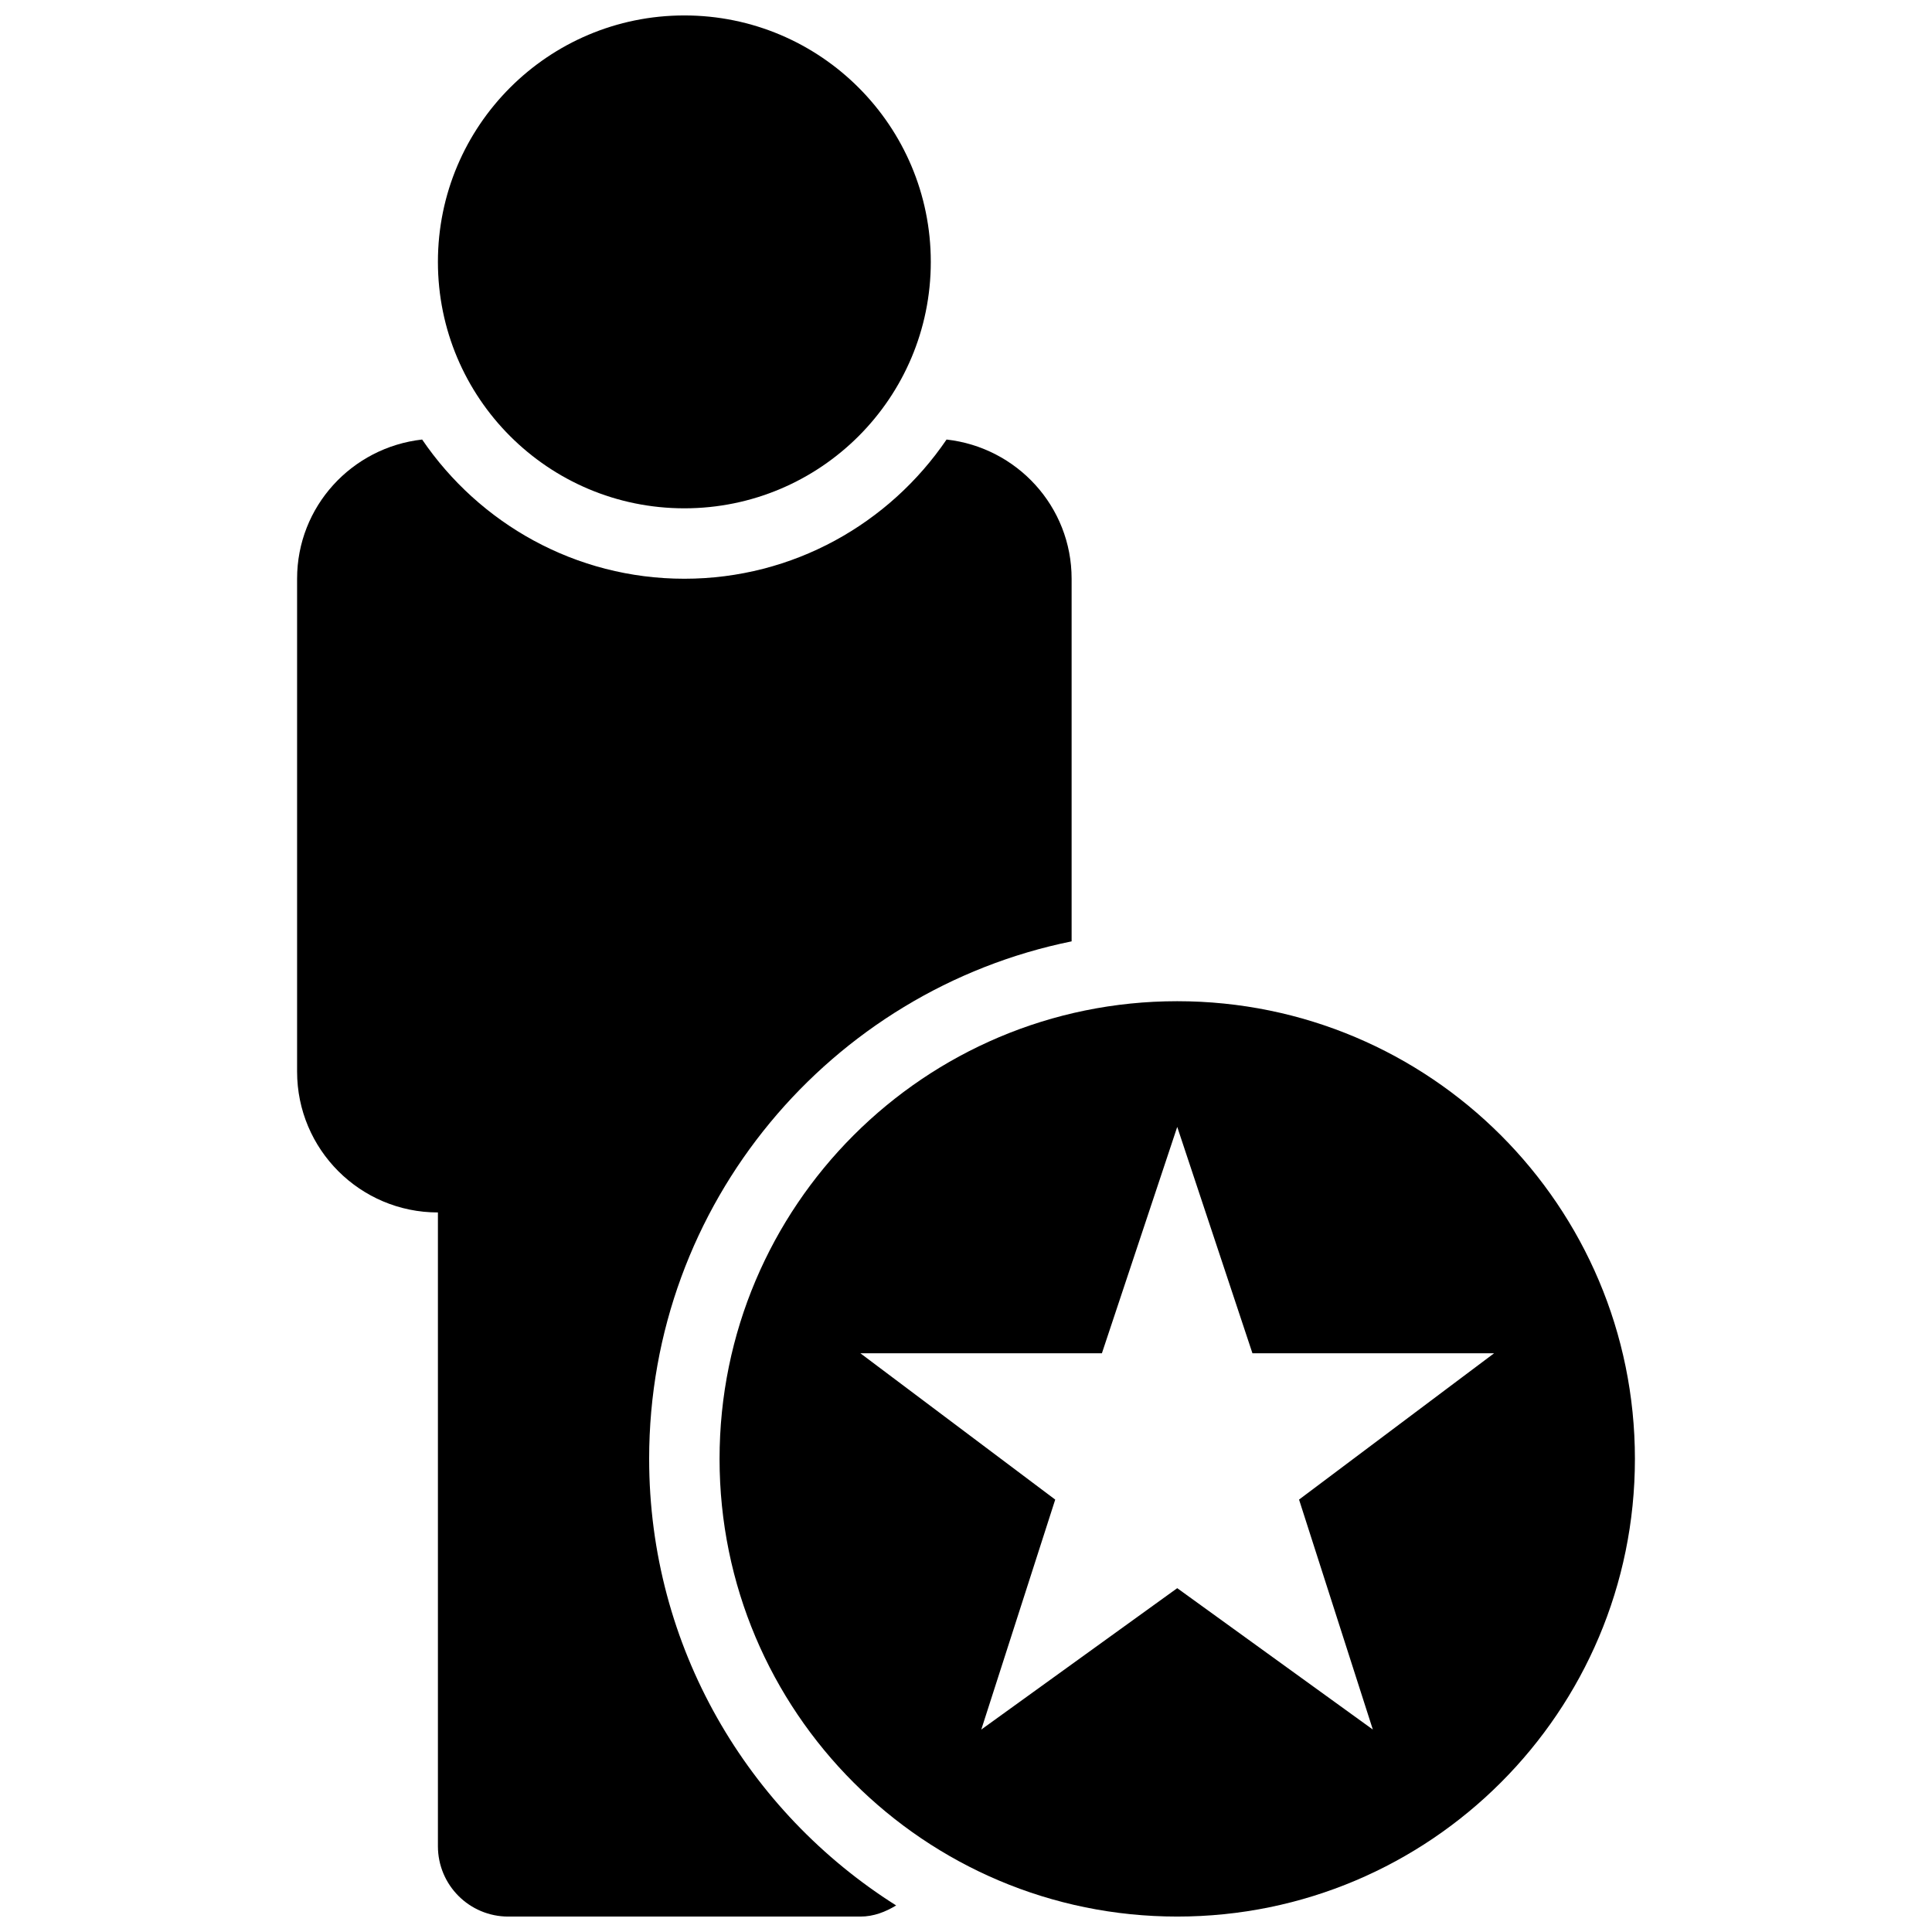
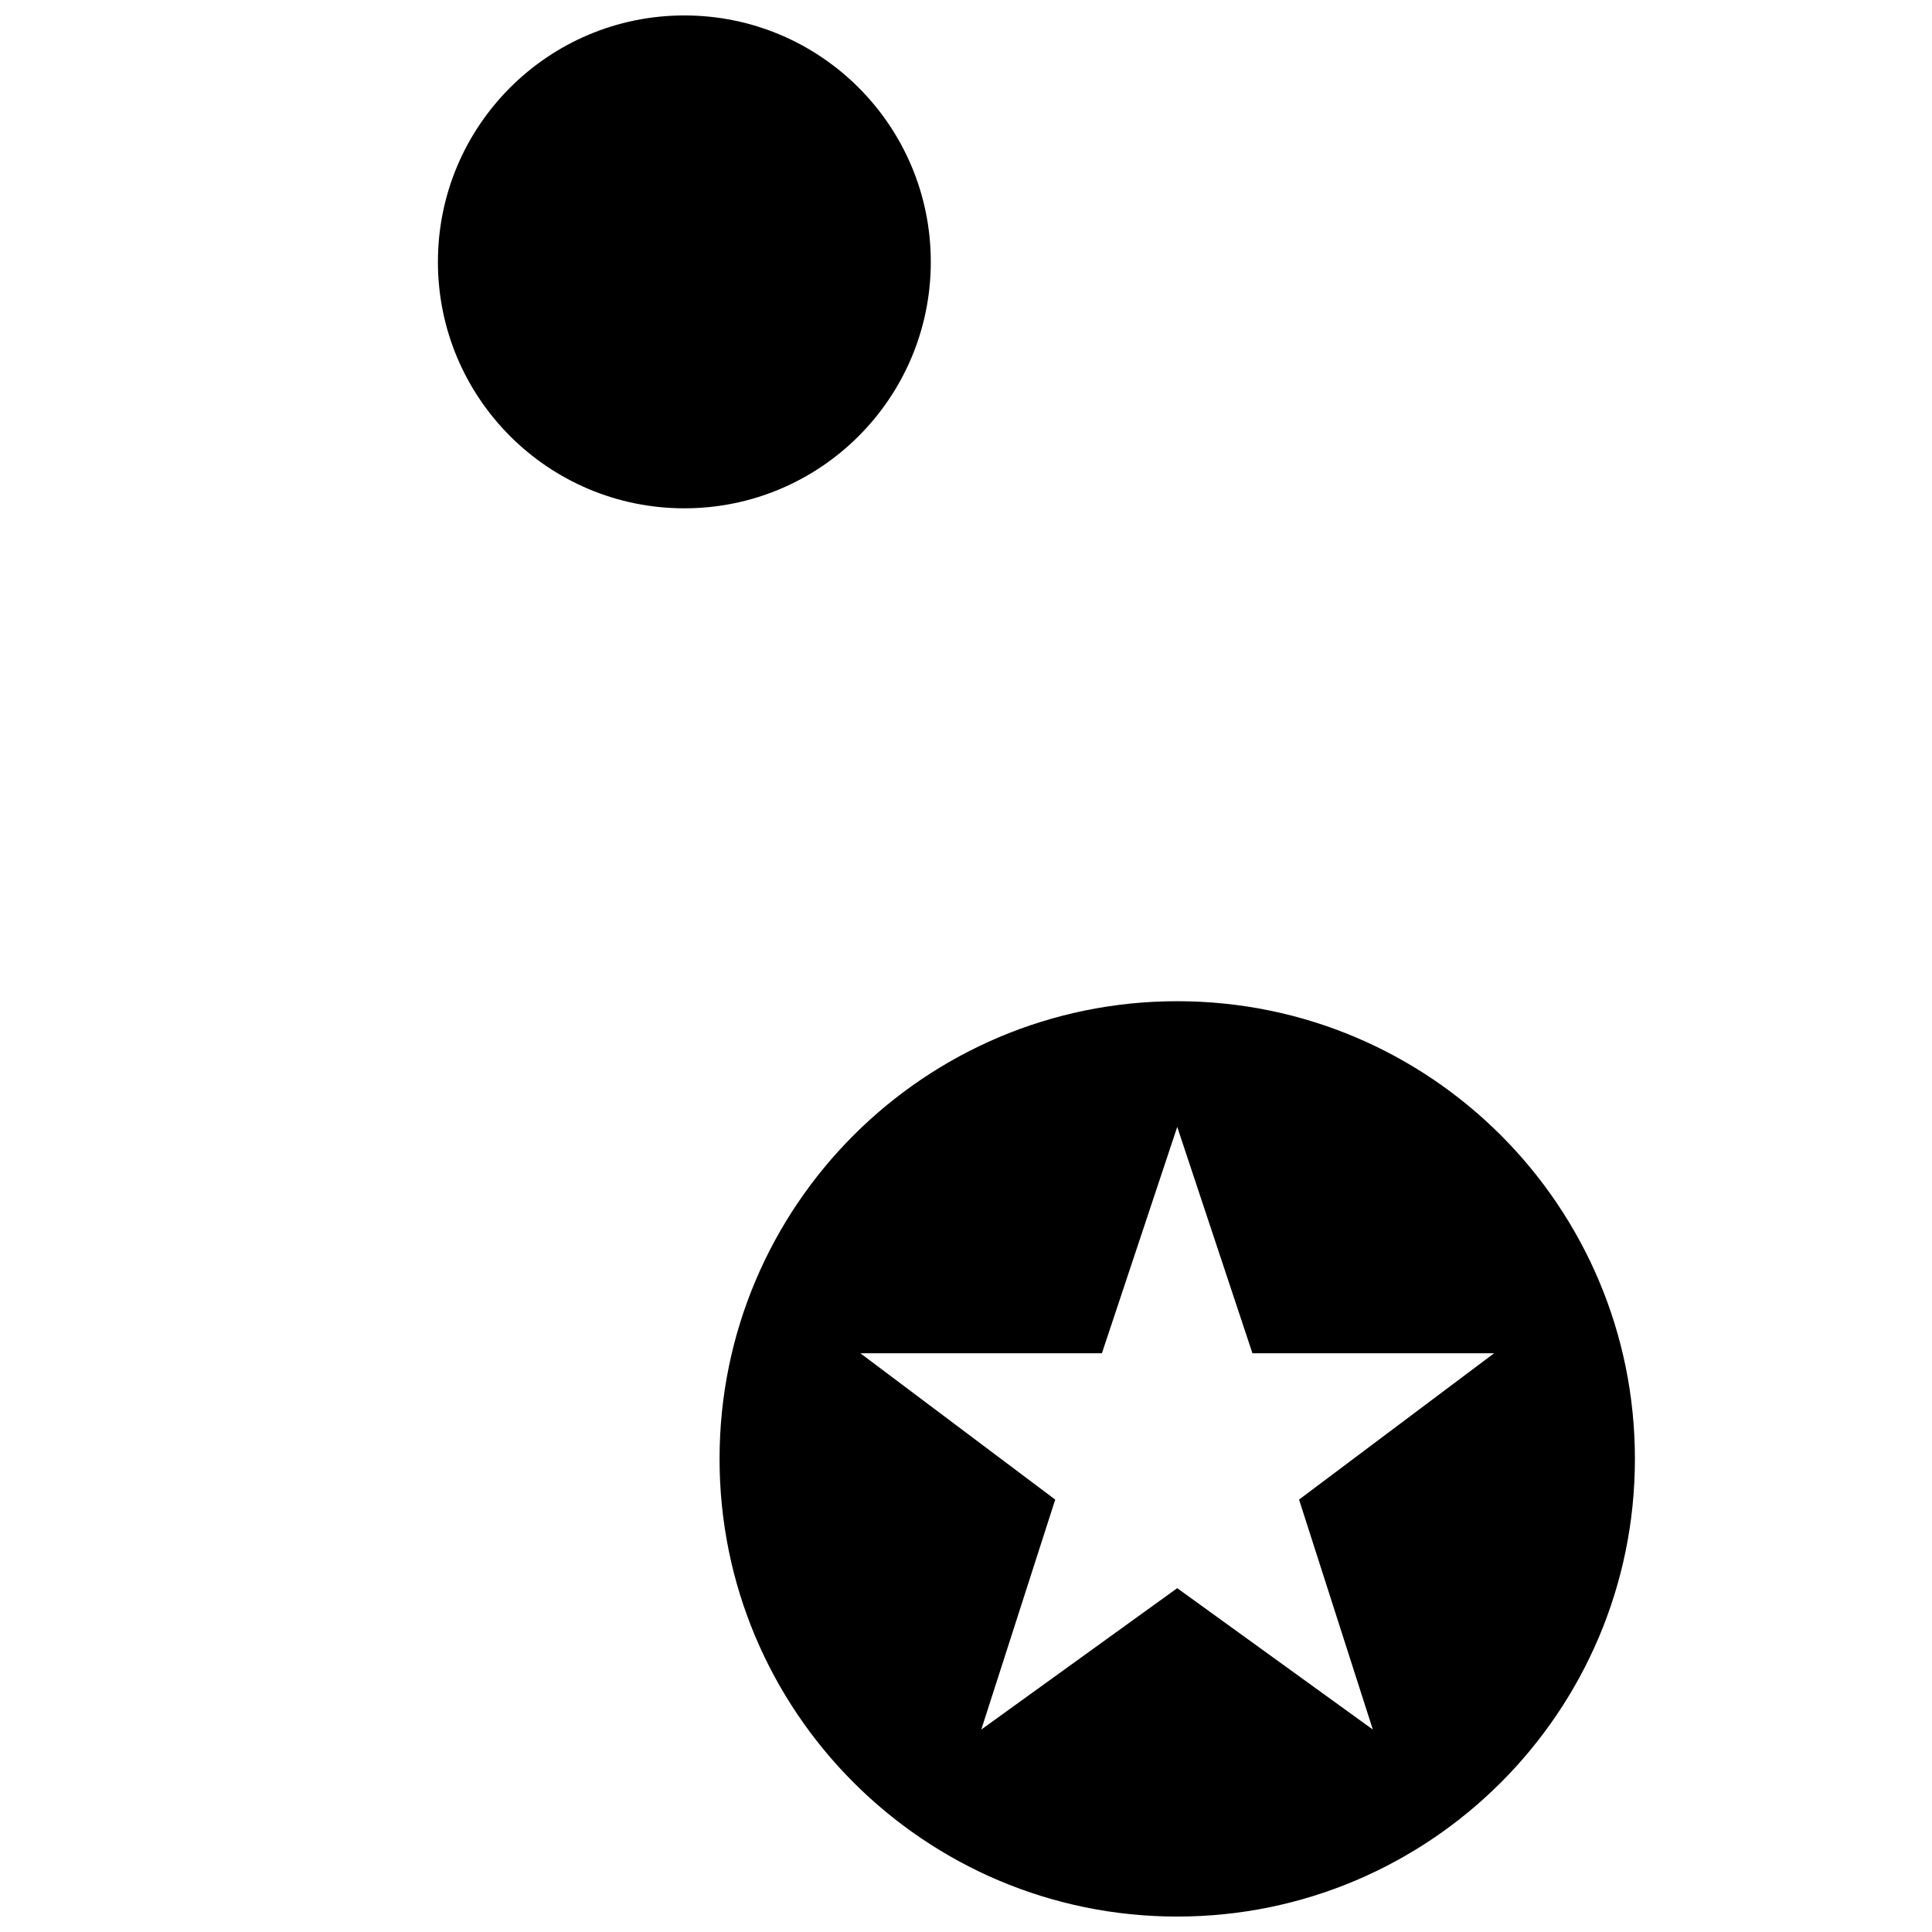
<svg xmlns="http://www.w3.org/2000/svg" width="800px" height="800px" version="1.1" viewBox="144 144 512 512">
  <defs>
    <clipPath id="c">
-       <path d="m222 260h206v391.9h-206z" />
-     </clipPath>
+       </clipPath>
    <clipPath id="b">
      <path d="m260 148.09h131v130.91h-131z" />
    </clipPath>
    <clipPath id="a">
      <path d="m334 409h244v242.9h-244z" />
    </clipPath>
  </defs>
  <g>
    <g clip-path="url(#c)">
      <path d="m316.03 530.62c0-67.695 48.086-124.16 111.96-137.15v-96.098c0-19.164-14.516-34.801-33.141-36.891-15.133 22.242-40.621 36.891-69.488 36.891s-54.355-14.648-69.488-36.891c-18.621 2.09-33.141 17.727-33.141 36.891v130.62c0 20.602 16.699 37.32 37.32 37.32v167.94c0 10.32 8.34 18.66 18.66 18.66h93.297c3.547 0 6.66-1.25 9.48-2.949-39.277-24.781-65.457-68.465-65.457-118.34z" />
    </g>
    <g clip-path="url(#b)">
      <path d="m390.67 213.4c0 36.07-29.238 65.309-65.309 65.309-36.066 0-65.309-29.238-65.309-65.309 0-36.07 29.242-65.309 65.309-65.309 36.07 0 65.309 29.238 65.309 65.309" />
    </g>
    <g clip-path="url(#a)">
      <path d="m455.98 409.33c-66.988 0-121.29 54.301-121.29 121.29 0 66.988 54.297 121.29 121.29 121.29 66.988 0 121.29-54.301 121.29-121.29 0-66.984-54.301-121.29-121.29-121.29zm51.836 193.02-51.836-37.469-51.93 37.469 19.594-60.941-51.633-38.777h64.004l19.965-59.992 19.93 59.992h64.039l-51.688 38.773z" />
    </g>
  </g>
</svg>